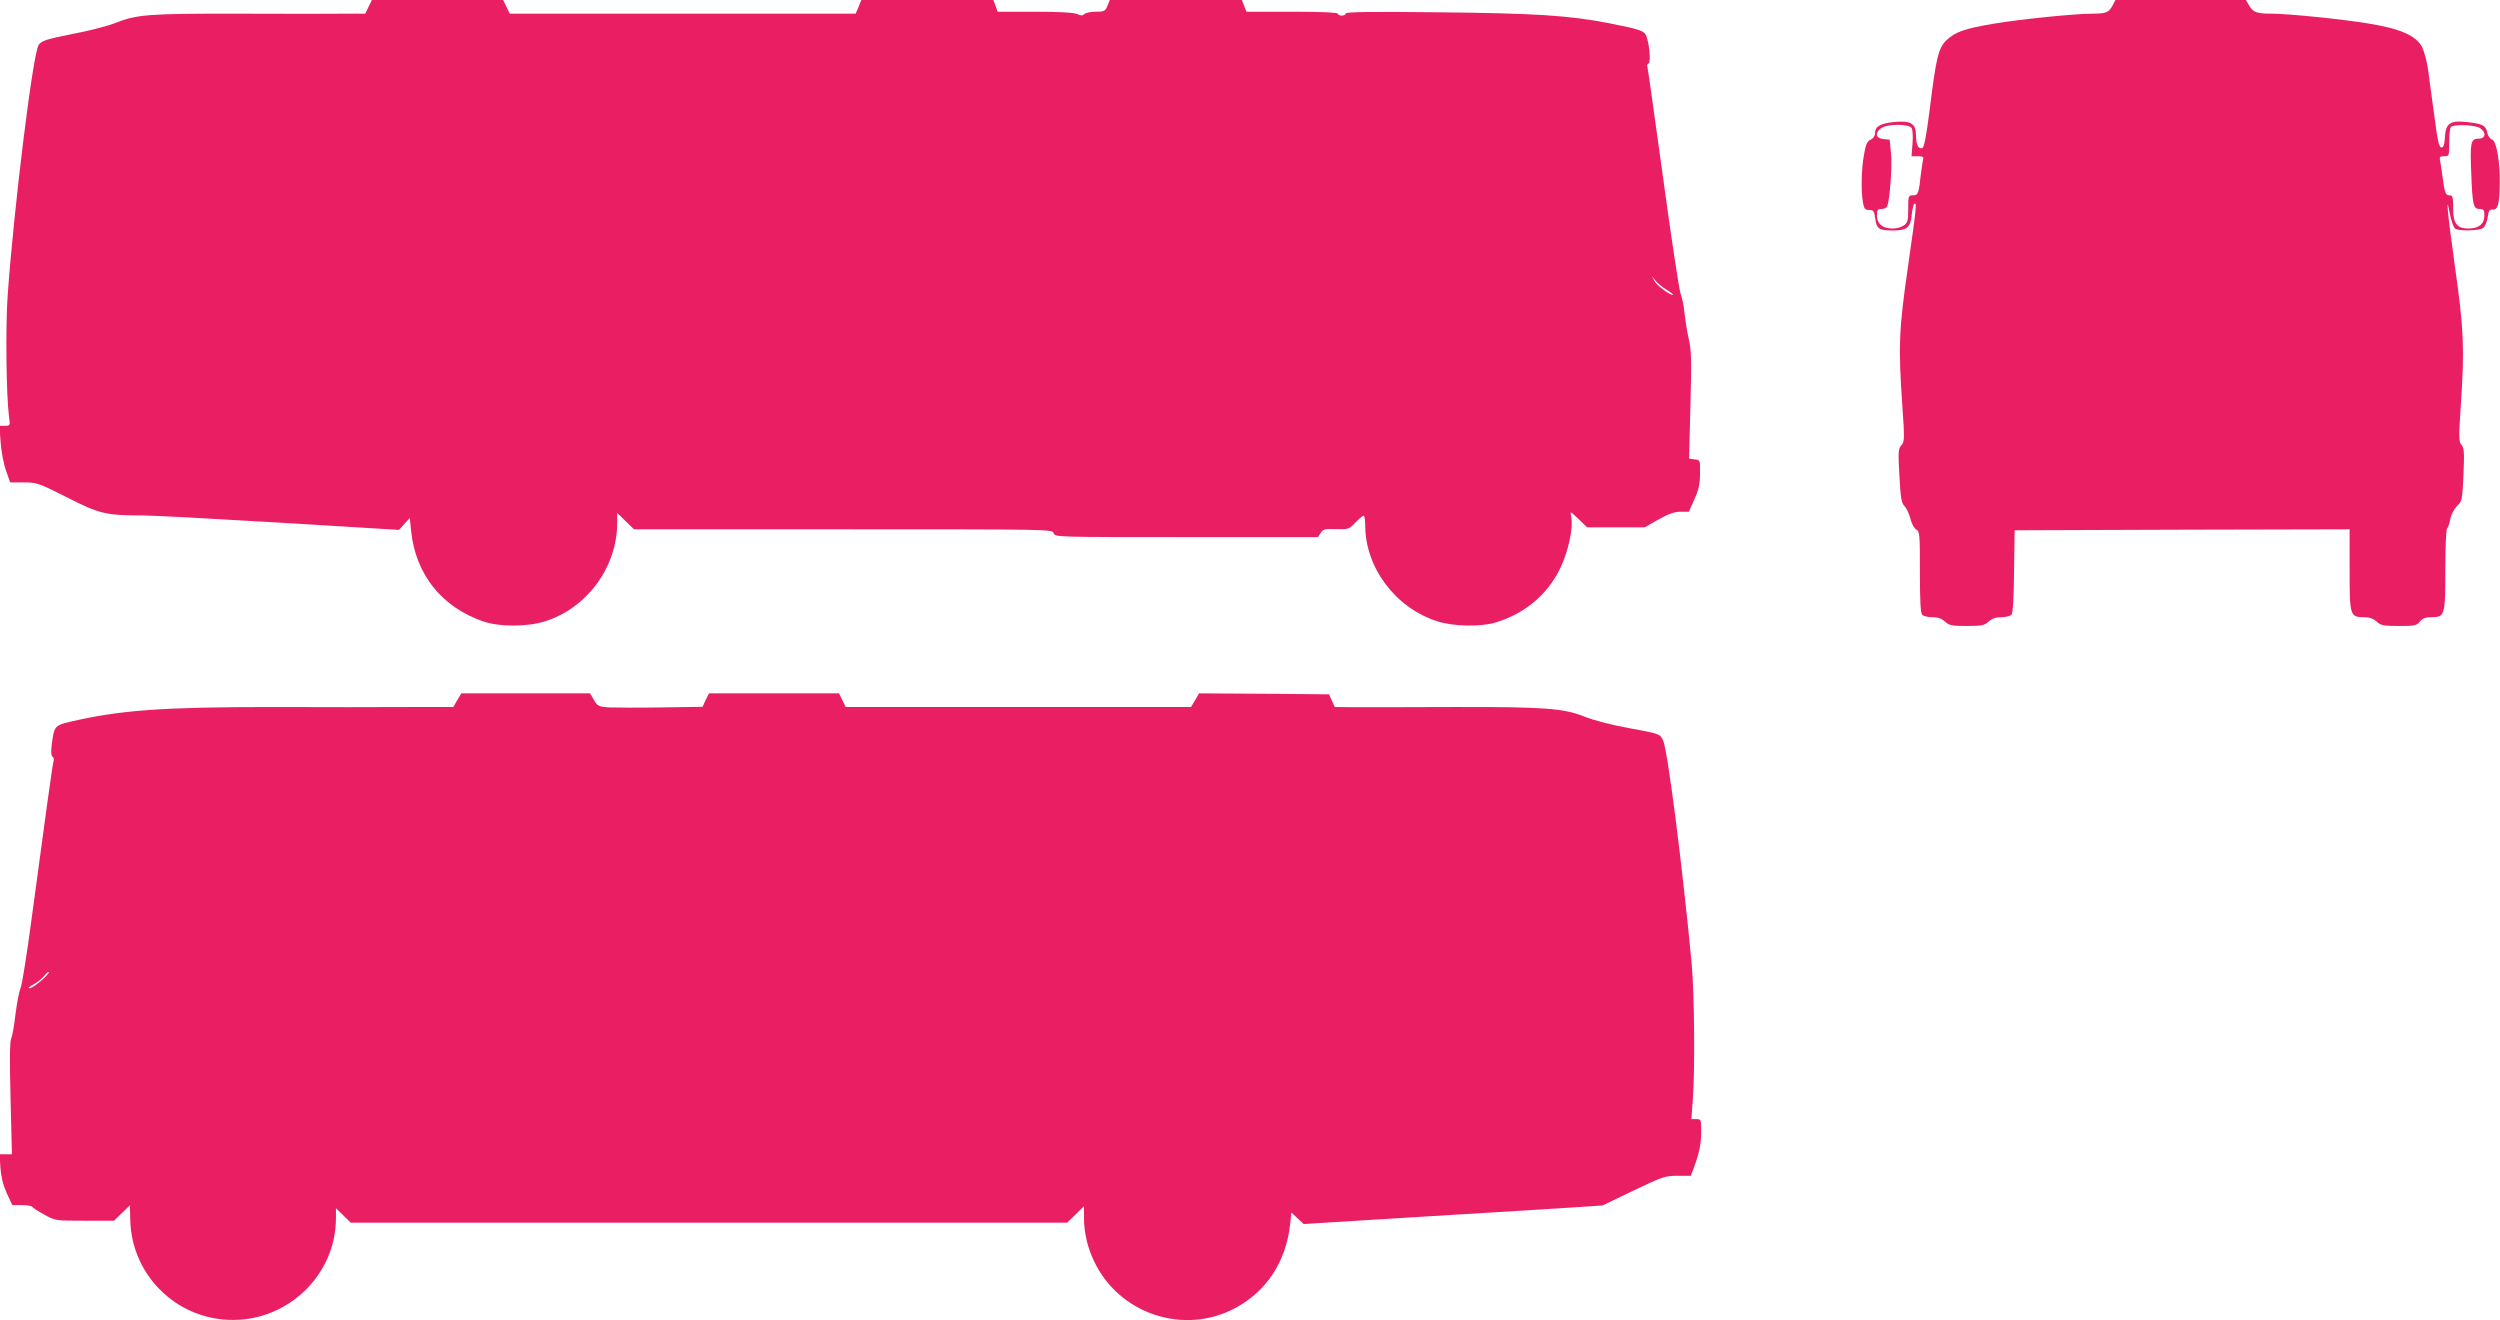
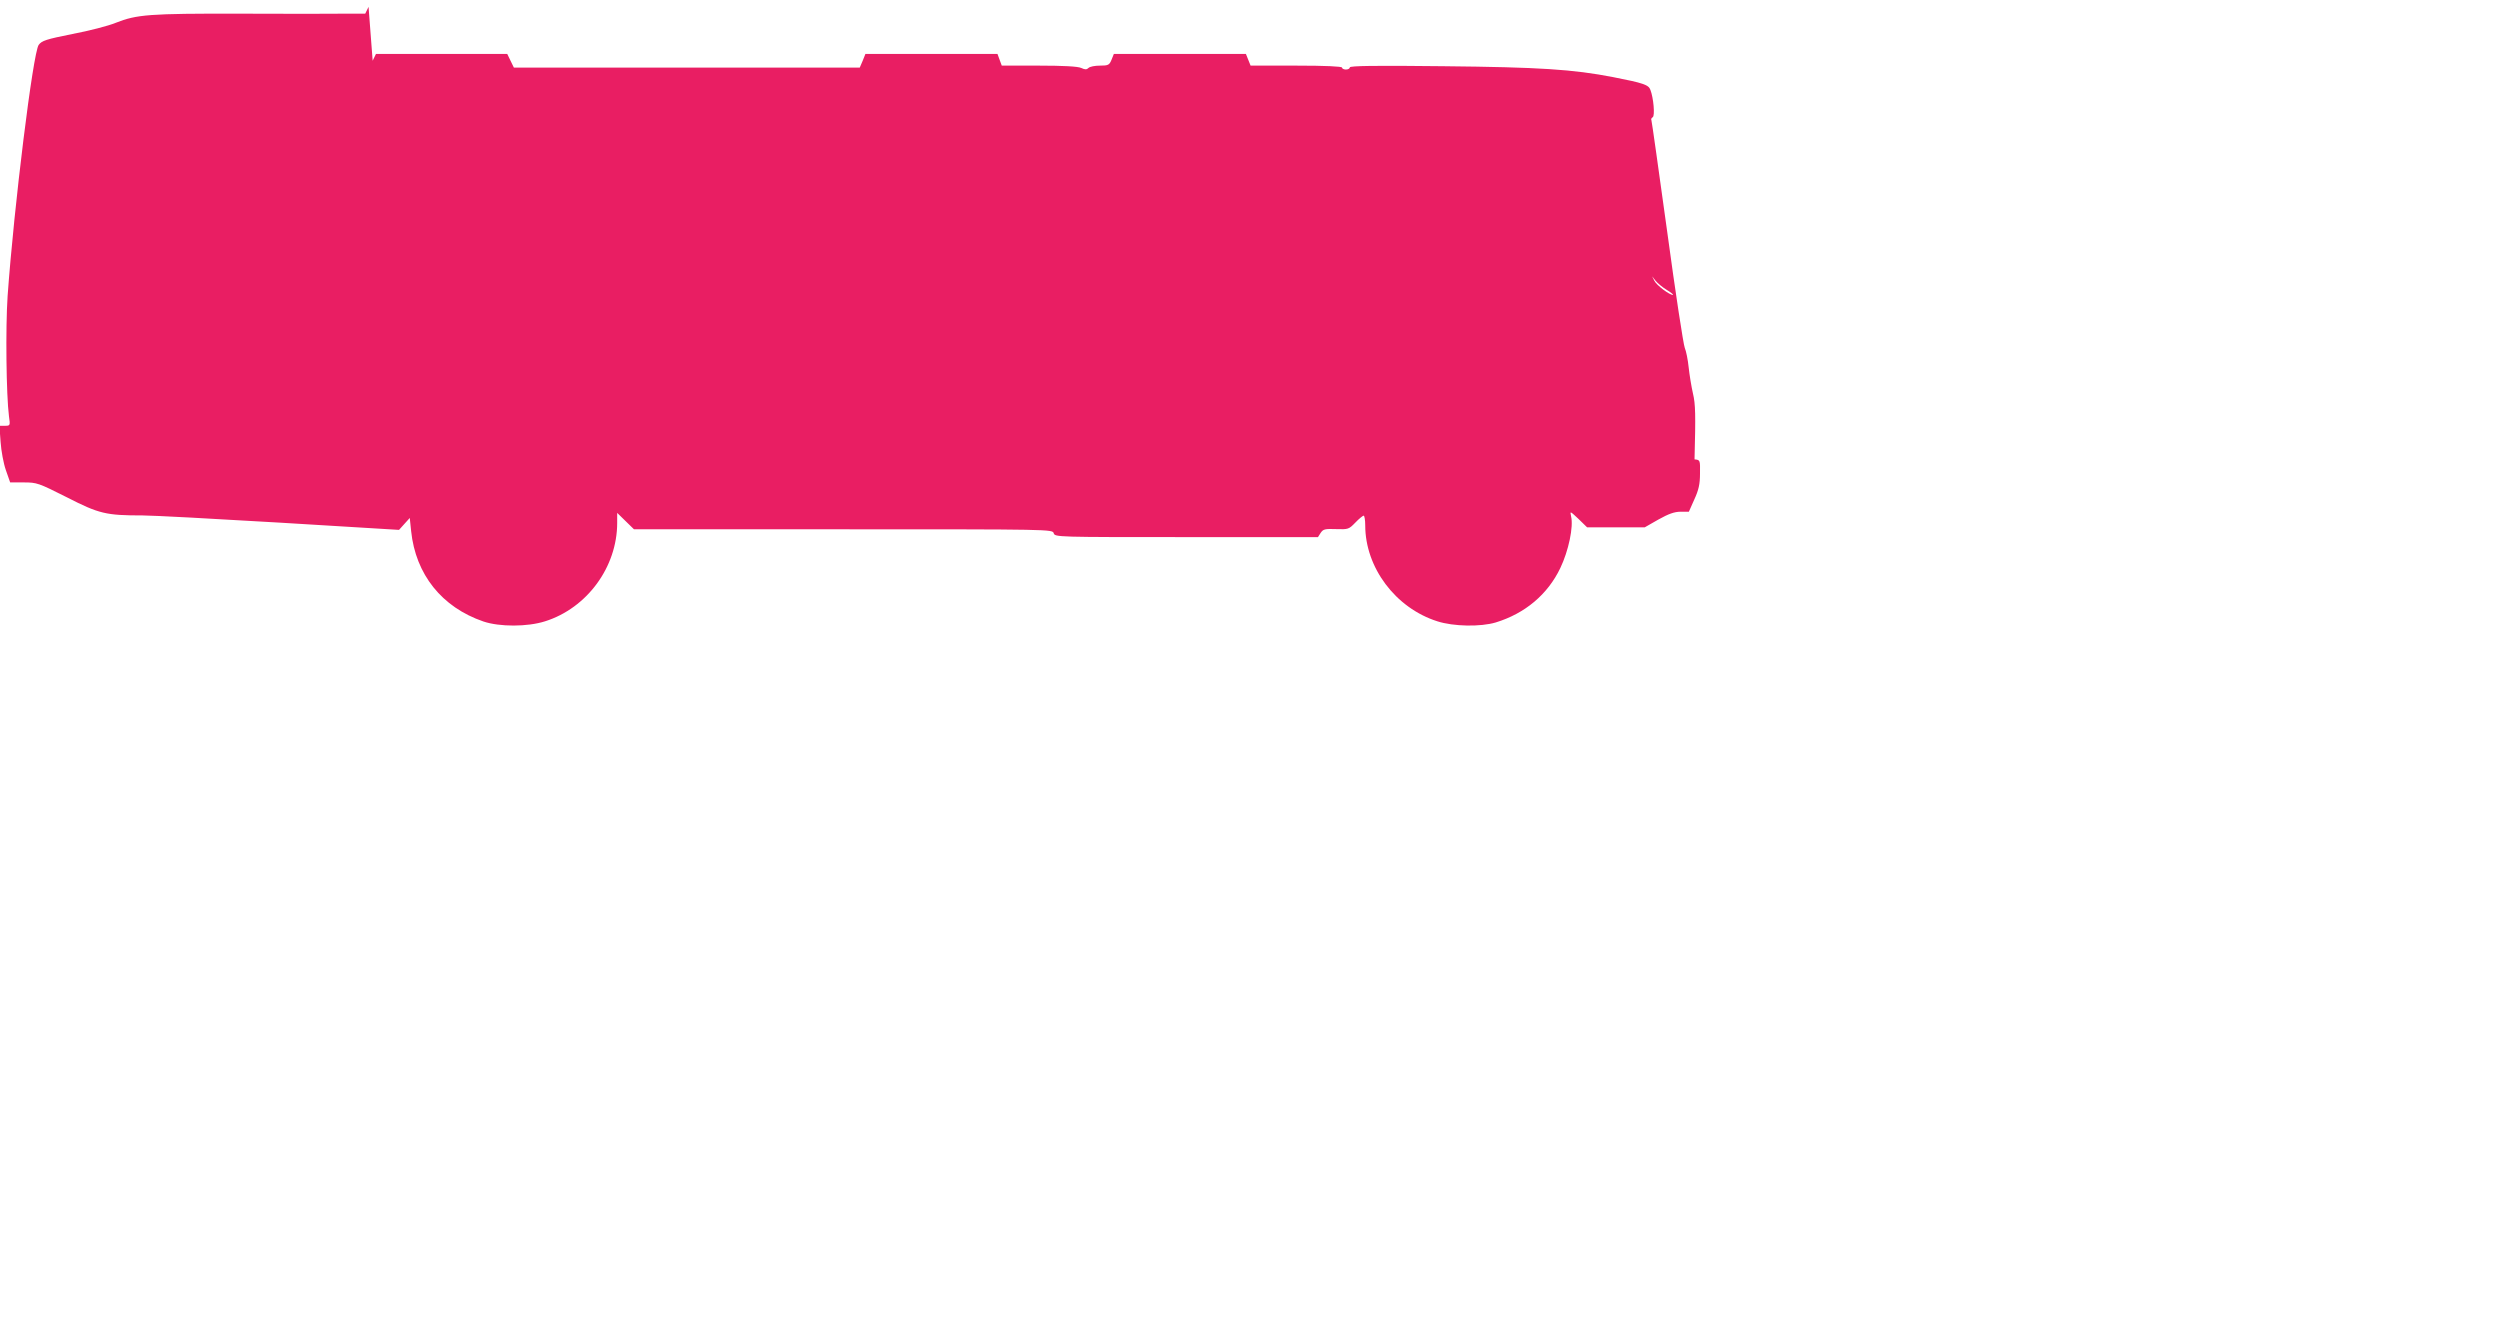
<svg xmlns="http://www.w3.org/2000/svg" version="1.0" width="1280pt" height="676pt" viewBox="0 0 1280 676" preserveAspectRatio="xMidYMid meet">
  <g transform="translate(0,676) scale(0.1,-0.1)" fill="#e91e63" stroke="none">
-     <path d="M1887 6725 l-17 -35 -102 0 c-57 -1 -299 -1 -539 0 -467 1 -528 -4 -637 -47 -36 -15 -136 -41 -221 -57 -134 -27 -157 -34 -173 -56 -29 -41 -126 -824 -159 -1285 -11 -163 -7 -509 7 -617 7 -47 6 -48 -21 -48 l-28 0 6 -82 c3 -46 15 -111 27 -145 l22 -63 70 0 c67 0 75 -3 220 -76 166 -85 201 -93 388 -93 52 0 369 -17 704 -37 l609 -37 27 30 28 31 7 -67 c23 -222 157 -390 370 -463 83 -28 225 -28 316 1 215 68 369 278 369 504 l0 51 43 -42 43 -42 1071 0 c1063 0 1072 0 1078 -20 6 -20 15 -20 679 -20 l674 0 14 22 c13 19 22 21 79 19 62 -2 65 -1 98 33 19 20 39 36 43 36 4 0 8 -22 8 -50 0 -216 155 -423 369 -491 83 -27 222 -29 299 -6 150 46 266 143 331 279 42 88 68 211 55 264 -6 29 -6 28 38 -13 l44 -43 147 0 148 0 70 40 c52 29 82 40 114 40 l42 0 28 63 c22 48 29 78 29 132 1 70 1 70 -28 73 l-28 4 7 272 c6 229 5 283 -8 337 -8 35 -18 96 -22 134 -4 39 -13 84 -20 100 -7 17 -48 284 -90 595 -43 311 -79 568 -81 572 -3 4 1 10 7 14 12 7 4 99 -12 140 -9 26 -37 35 -190 65 -206 40 -377 51 -871 56 -349 4 -478 2 -478 -6 0 -6 -9 -11 -20 -11 -11 0 -20 5 -20 10 0 6 -85 10 -234 10 l-234 0 -12 30 -12 30 -338 0 -338 0 -12 -30 c-11 -27 -17 -30 -59 -30 -26 0 -52 -5 -59 -12 -9 -9 -18 -9 -37 0 -17 8 -92 12 -216 12 l-191 0 -11 30 -11 30 -338 0 -338 0 -14 -35 -15 -35 -80 0 c-45 0 -378 0 -741 0 -363 0 -725 0 -805 0 l-145 0 -17 35 -17 35 -336 0 -336 0 -17 -35z m6648 -1450 c22 -13 35 -25 30 -25 -18 0 -84 50 -95 73 l-11 22 18 -23 c10 -12 36 -34 58 -47z" />
-     <path d="M10816 6731 c-19 -35 -33 -41 -105 -41 -87 0 -372 -29 -501 -51 -151 -25 -200 -43 -243 -84 -43 -41 -54 -88 -88 -364 -17 -131 -27 -185 -37 -189 -20 -7 -32 17 -32 65 0 61 -27 77 -115 68 -70 -8 -95 -23 -95 -58 0 -13 -9 -26 -22 -32 -18 -8 -25 -23 -34 -75 -14 -75 -16 -187 -6 -245 6 -34 11 -40 32 -40 22 0 26 -5 31 -43 7 -54 19 -62 90 -62 73 0 90 14 97 79 2 28 9 54 13 57 14 8 12 -10 -32 -321 -47 -323 -50 -408 -29 -713 12 -170 11 -184 -5 -202 -16 -17 -17 -34 -10 -156 6 -113 10 -139 26 -155 10 -10 24 -39 30 -64 6 -26 20 -50 30 -56 18 -9 19 -25 19 -217 0 -149 3 -211 12 -220 7 -7 30 -12 52 -12 27 0 47 -7 64 -22 21 -20 34 -23 112 -23 78 0 91 3 112 23 17 15 37 22 65 22 22 0 46 6 52 13 7 9 12 89 13 223 l3 209 858 3 857 2 0 -208 c0 -236 2 -242 75 -242 26 0 46 -7 63 -22 21 -20 34 -23 114 -23 81 0 92 2 108 23 13 16 29 22 58 22 70 0 72 8 72 243 0 113 4 208 9 211 5 4 12 24 16 46 4 24 18 51 34 68 27 26 28 32 34 162 5 115 3 137 -10 152 -14 16 -15 37 -4 195 20 302 16 396 -29 713 -39 279 -50 398 -26 272 7 -35 19 -68 27 -73 21 -13 123 -11 143 4 9 7 20 32 23 55 5 34 9 41 26 39 26 -2 34 27 36 130 2 111 -17 221 -39 228 -10 3 -22 19 -25 36 -8 37 -24 45 -103 54 -87 10 -110 -6 -114 -77 -2 -39 -7 -53 -18 -53 -12 0 -20 34 -36 160 -12 88 -27 195 -32 237 -6 42 -20 95 -31 117 -30 58 -111 94 -271 120 -138 23 -414 51 -500 51 -76 0 -94 7 -114 41 l-17 29 -334 0 -334 0 -15 -29z m-1028 -627 c5 -10 7 -46 4 -80 l-5 -64 32 0 c26 0 31 -3 27 -17 -2 -10 -7 -43 -11 -73 -11 -102 -14 -110 -41 -110 -23 0 -24 -3 -24 -69 0 -61 -3 -72 -22 -85 -12 -9 -38 -16 -58 -16 -51 0 -80 24 -80 66 0 29 3 34 24 34 15 0 27 7 30 18 13 42 24 203 18 267 l-7 70 -32 3 c-40 4 -45 32 -11 56 32 23 144 22 156 0z m2910 0 c33 -23 29 -54 -8 -54 -40 0 -44 -20 -37 -183 6 -158 11 -177 43 -177 21 0 24 -5 24 -34 0 -43 -29 -66 -82 -66 -59 0 -78 26 -78 105 0 57 -2 65 -19 65 -20 0 -24 11 -36 100 -3 25 -8 57 -11 73 -5 24 -3 27 20 27 26 0 26 1 26 74 0 50 4 76 13 79 29 12 123 6 145 -9z" />
-     <path d="M2341 3175 l-20 -35 -233 0 c-128 -1 -442 -1 -698 0 -559 0 -779 -16 -1033 -76 -77 -18 -80 -23 -92 -116 -5 -36 -3 -58 4 -62 5 -4 8 -12 6 -19 -5 -12 -44 -295 -116 -832 -22 -165 -46 -316 -54 -335 -8 -19 -19 -80 -26 -135 -6 -55 -16 -109 -21 -120 -8 -13 -9 -112 -4 -307 l7 -288 -31 0 -32 0 4 -67 c3 -46 13 -88 32 -131 l29 -62 48 0 c26 0 50 -4 54 -9 3 -5 31 -23 62 -40 56 -31 58 -31 207 -31 l150 0 41 40 40 39 2 -74 c6 -298 260 -531 558 -512 276 17 495 247 495 520 l0 51 38 -37 38 -37 1834 0 1834 0 43 42 43 42 0 -56 c0 -78 17 -152 51 -224 127 -271 459 -382 722 -242 161 86 260 236 282 426 l7 64 32 -30 31 -29 615 38 c338 20 683 42 765 47 l150 10 158 76 c150 72 163 76 227 76 l67 0 16 43 c28 75 37 121 37 185 0 60 -1 62 -25 62 l-25 0 7 98 c12 143 8 558 -6 702 -48 506 -124 1097 -146 1139 -18 35 -12 33 -190 66 -77 14 -171 39 -210 55 -108 44 -210 51 -670 50 -225 -1 -455 -1 -511 -1 l-100 1 -15 33 -14 32 -333 3 -333 2 -20 -35 -21 -35 -139 0 c-76 0 -440 0 -809 0 -368 0 -704 0 -745 0 l-75 0 -17 35 -17 35 -333 0 -333 0 -17 -34 -16 -35 -212 -3 c-117 -2 -238 -1 -268 0 -52 4 -58 7 -76 38 l-20 34 -330 0 -329 0 -21 -35z m-2130 -1436 c-24 -21 -51 -39 -60 -39 -9 1 1 10 21 20 20 11 45 31 55 44 10 13 20 22 23 19 3 -3 -15 -23 -39 -44z" />
+     <path d="M1887 6725 l-17 -35 -102 0 c-57 -1 -299 -1 -539 0 -467 1 -528 -4 -637 -47 -36 -15 -136 -41 -221 -57 -134 -27 -157 -34 -173 -56 -29 -41 -126 -824 -159 -1285 -11 -163 -7 -509 7 -617 7 -47 6 -48 -21 -48 l-28 0 6 -82 c3 -46 15 -111 27 -145 l22 -63 70 0 c67 0 75 -3 220 -76 166 -85 201 -93 388 -93 52 0 369 -17 704 -37 l609 -37 27 30 28 31 7 -67 c23 -222 157 -390 370 -463 83 -28 225 -28 316 1 215 68 369 278 369 504 l0 51 43 -42 43 -42 1071 0 c1063 0 1072 0 1078 -20 6 -20 15 -20 679 -20 l674 0 14 22 c13 19 22 21 79 19 62 -2 65 -1 98 33 19 20 39 36 43 36 4 0 8 -22 8 -50 0 -216 155 -423 369 -491 83 -27 222 -29 299 -6 150 46 266 143 331 279 42 88 68 211 55 264 -6 29 -6 28 38 -13 l44 -43 147 0 148 0 70 40 c52 29 82 40 114 40 l42 0 28 63 c22 48 29 78 29 132 1 70 1 70 -28 73 c6 229 5 283 -8 337 -8 35 -18 96 -22 134 -4 39 -13 84 -20 100 -7 17 -48 284 -90 595 -43 311 -79 568 -81 572 -3 4 1 10 7 14 12 7 4 99 -12 140 -9 26 -37 35 -190 65 -206 40 -377 51 -871 56 -349 4 -478 2 -478 -6 0 -6 -9 -11 -20 -11 -11 0 -20 5 -20 10 0 6 -85 10 -234 10 l-234 0 -12 30 -12 30 -338 0 -338 0 -12 -30 c-11 -27 -17 -30 -59 -30 -26 0 -52 -5 -59 -12 -9 -9 -18 -9 -37 0 -17 8 -92 12 -216 12 l-191 0 -11 30 -11 30 -338 0 -338 0 -14 -35 -15 -35 -80 0 c-45 0 -378 0 -741 0 -363 0 -725 0 -805 0 l-145 0 -17 35 -17 35 -336 0 -336 0 -17 -35z m6648 -1450 c22 -13 35 -25 30 -25 -18 0 -84 50 -95 73 l-11 22 18 -23 c10 -12 36 -34 58 -47z" />
  </g>
</svg>